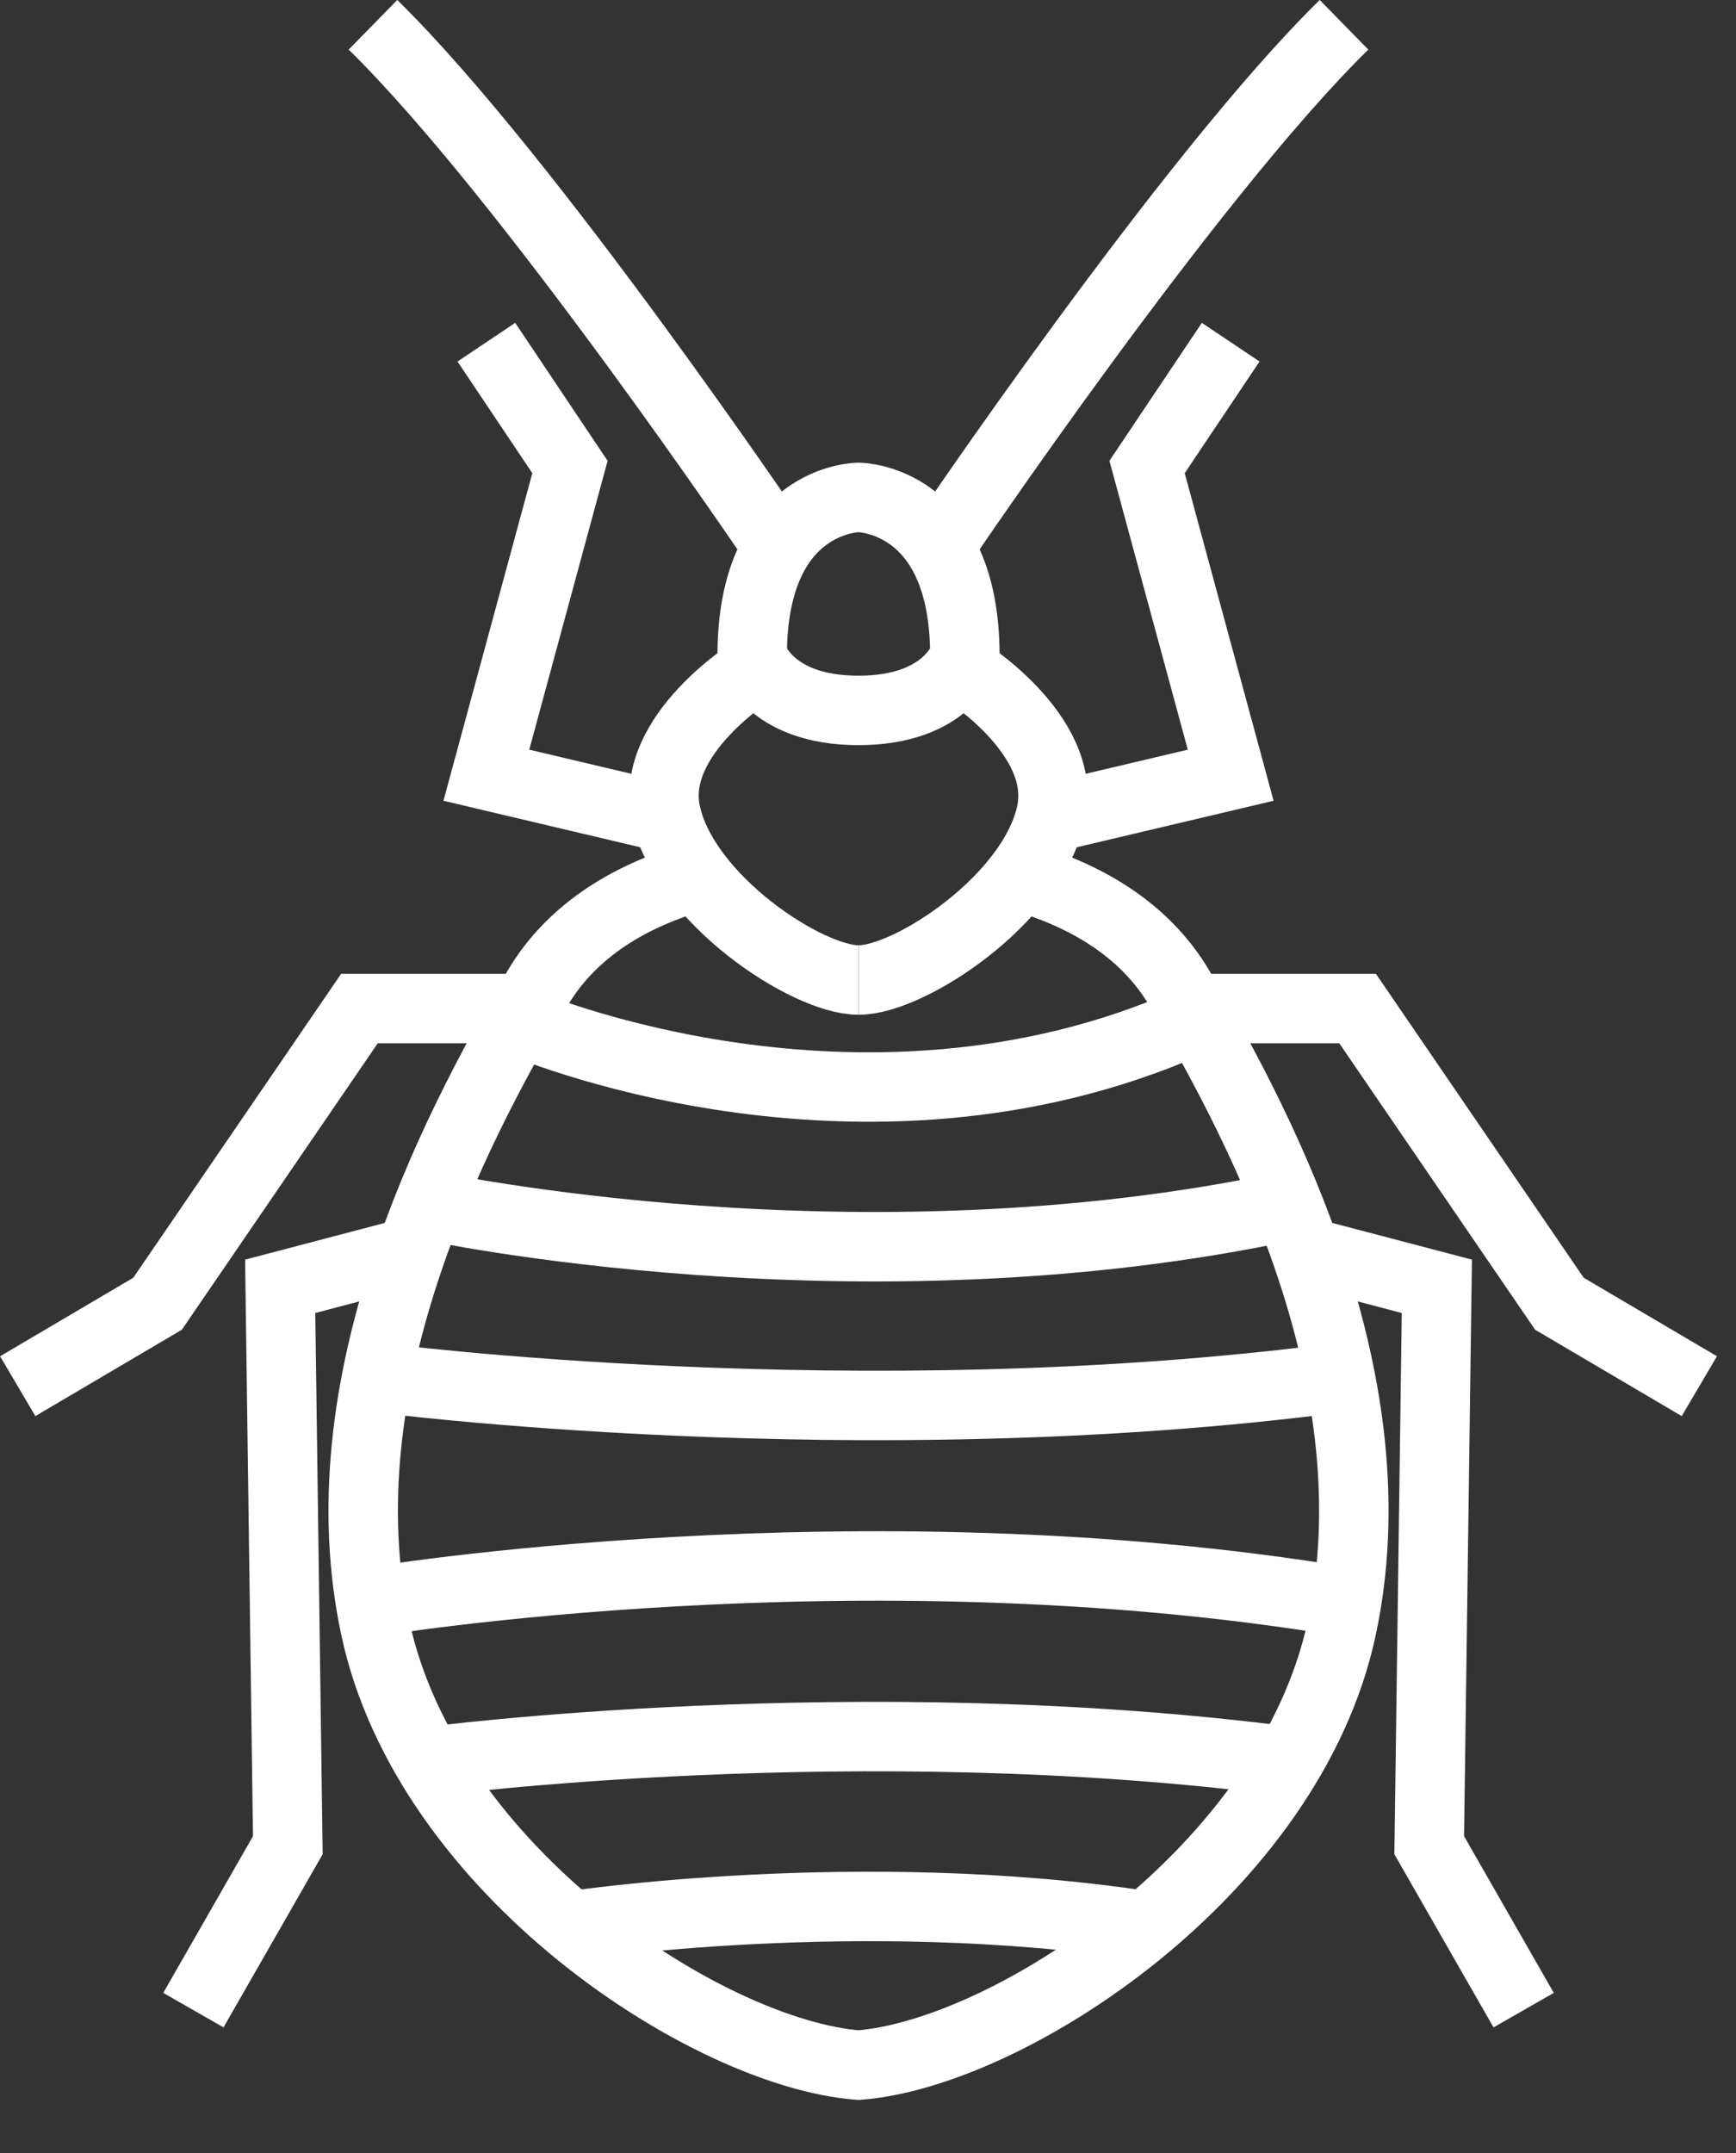
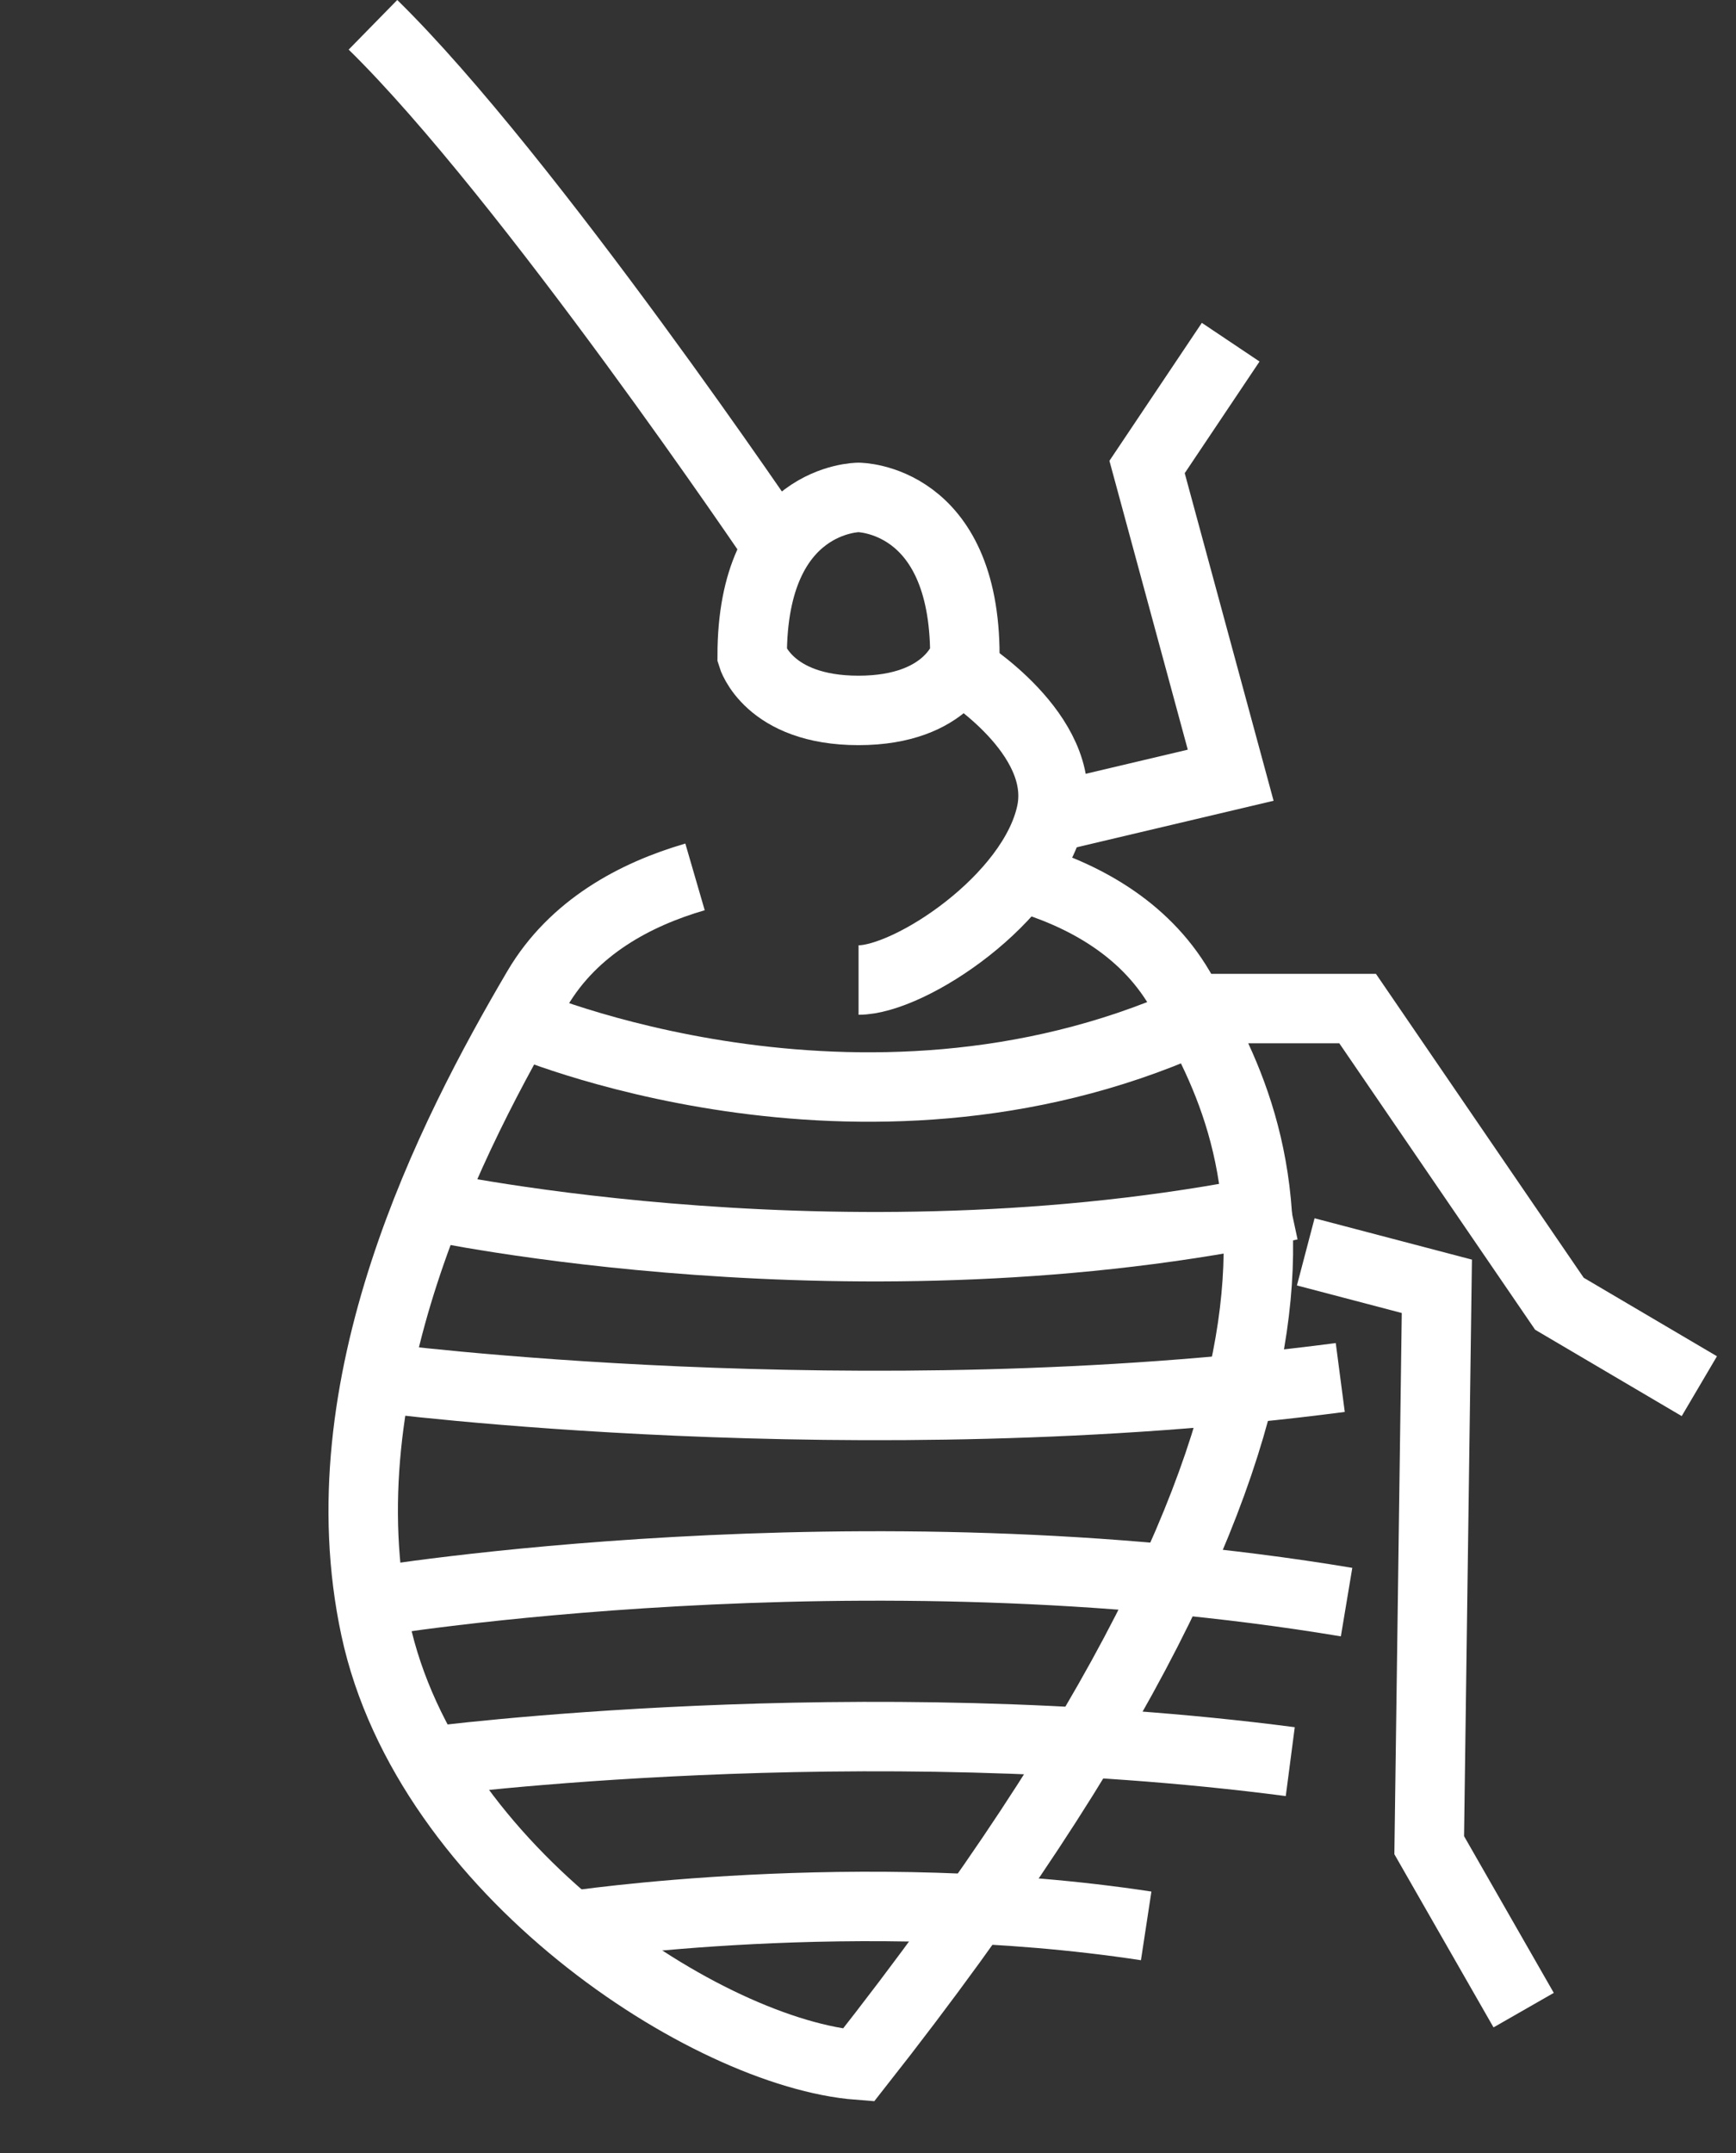
<svg xmlns="http://www.w3.org/2000/svg" width="25px" height="31px" viewBox="0 0 25 31">
  <rect x="0" y="0" width="25" height="31" fill="#333333" stroke="none" />
  <title>Bed Bug</title>
  <desc>Created with Sketch.</desc>
  <g id="Homepage" stroke="none" stroke-width="1" fill="none" fill-rule="evenodd">
    <g id="Bed-Bug" transform="translate(-8, -5)" stroke="#FFFFFF">
      <g transform="translate(8, 5)">
        <path d="M13.85,9.633 C13.85,9.633 15.376,10.569 15.14,11.699 C14.879,12.943 13.105,14.111 12.364,14.111" id="Stroke-1" />
-         <path d="M13.525,7.877 C13.525,7.877 17.121,2.545 19.355,0.357" id="Stroke-3" />
        <polyline id="Stroke-5" points="15.12 11.777 17.723 11.162 16.519 6.724 17.723 4.927" />
        <polyline id="Stroke-7" points="17.155 14.522 19.551 14.522 22.457 18.772 24.472 19.959" />
        <polyline id="Stroke-9" points="18.804 18.025 20.692 18.521 20.582 26.568 21.942 28.943" />
-         <path d="M10.009,12.626 C9.149,12.876 8.259,13.35 7.738,14.235 C6.488,16.36 4.655,19.943 5.405,23.443 C6.155,26.943 10.196,29.568 12.363,29.735 C14.53,29.568 18.572,26.943 19.322,23.443 C20.072,19.943 18.238,16.36 16.988,14.235 C16.468,13.35 15.578,12.877 14.718,12.626" id="Stroke-11" />
+         <path d="M10.009,12.626 C9.149,12.876 8.259,13.35 7.738,14.235 C6.488,16.36 4.655,19.943 5.405,23.443 C6.155,26.943 10.196,29.568 12.363,29.735 C20.072,19.943 18.238,16.36 16.988,14.235 C16.468,13.35 15.578,12.877 14.718,12.626" id="Stroke-11" />
        <path d="M10.832,9.443 C10.832,7.162 12.363,7.162 12.363,7.162 C12.363,7.162 13.895,7.162 13.895,9.443 C13.895,9.443 13.663,10.229 12.363,10.229 C11.063,10.229 10.832,9.443 10.832,9.443 Z" id="Stroke-13" />
-         <path d="M10.877,9.633 C10.877,9.633 9.35,10.569 9.587,11.699 C9.848,12.943 11.622,14.111 12.363,14.111" id="Stroke-15" />
        <path d="M11.202,7.877 C11.202,7.877 7.605,2.545 5.371,0.357" id="Stroke-17" />
-         <polyline id="Stroke-19" points="9.607 11.777 7.004 11.162 8.208 6.724 7.004 4.927" />
-         <polyline id="Stroke-21" points="7.572 14.522 5.176 14.522 2.269 18.772 0.255 19.959" />
-         <polyline id="Stroke-23" points="5.922 18.025 4.035 18.521 4.145 26.568 2.785 28.943" />
        <path d="M7.466,14.706 C7.466,14.706 12.363,16.834 17.155,14.706" id="Stroke-25" />
        <path d="M6.172,17.357 C6.172,17.357 12.363,18.693 18.581,17.357" id="Stroke-27" />
        <path d="M5.425,19.834 C5.425,19.834 12.376,20.74 19.301,19.834" id="Stroke-29" />
        <path d="M5.334,23.068 C5.334,23.068 12.376,21.897 19.392,23.068" id="Stroke-31" />
        <path d="M6.172,25.365 C6.172,25.365 12.363,24.553 18.581,25.365" id="Stroke-33" />
        <path d="M8.221,27.73 C8.221,27.73 12.376,27.1 16.506,27.73" id="Stroke-35" />
      </g>
    </g>
  </g>
</svg>